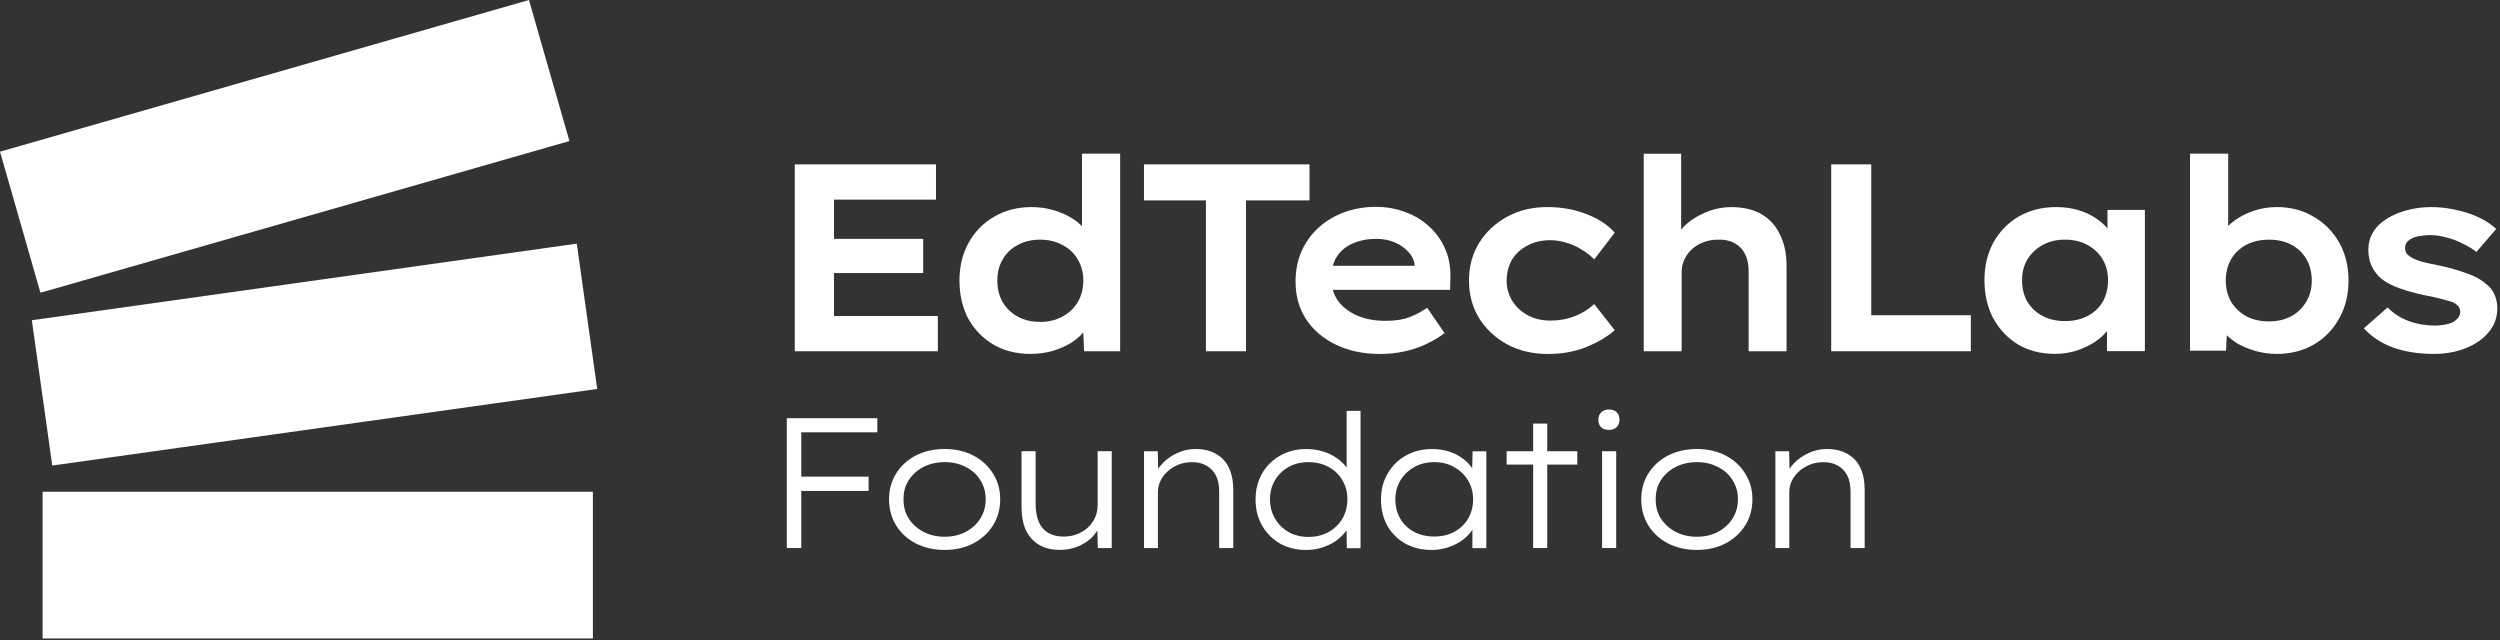
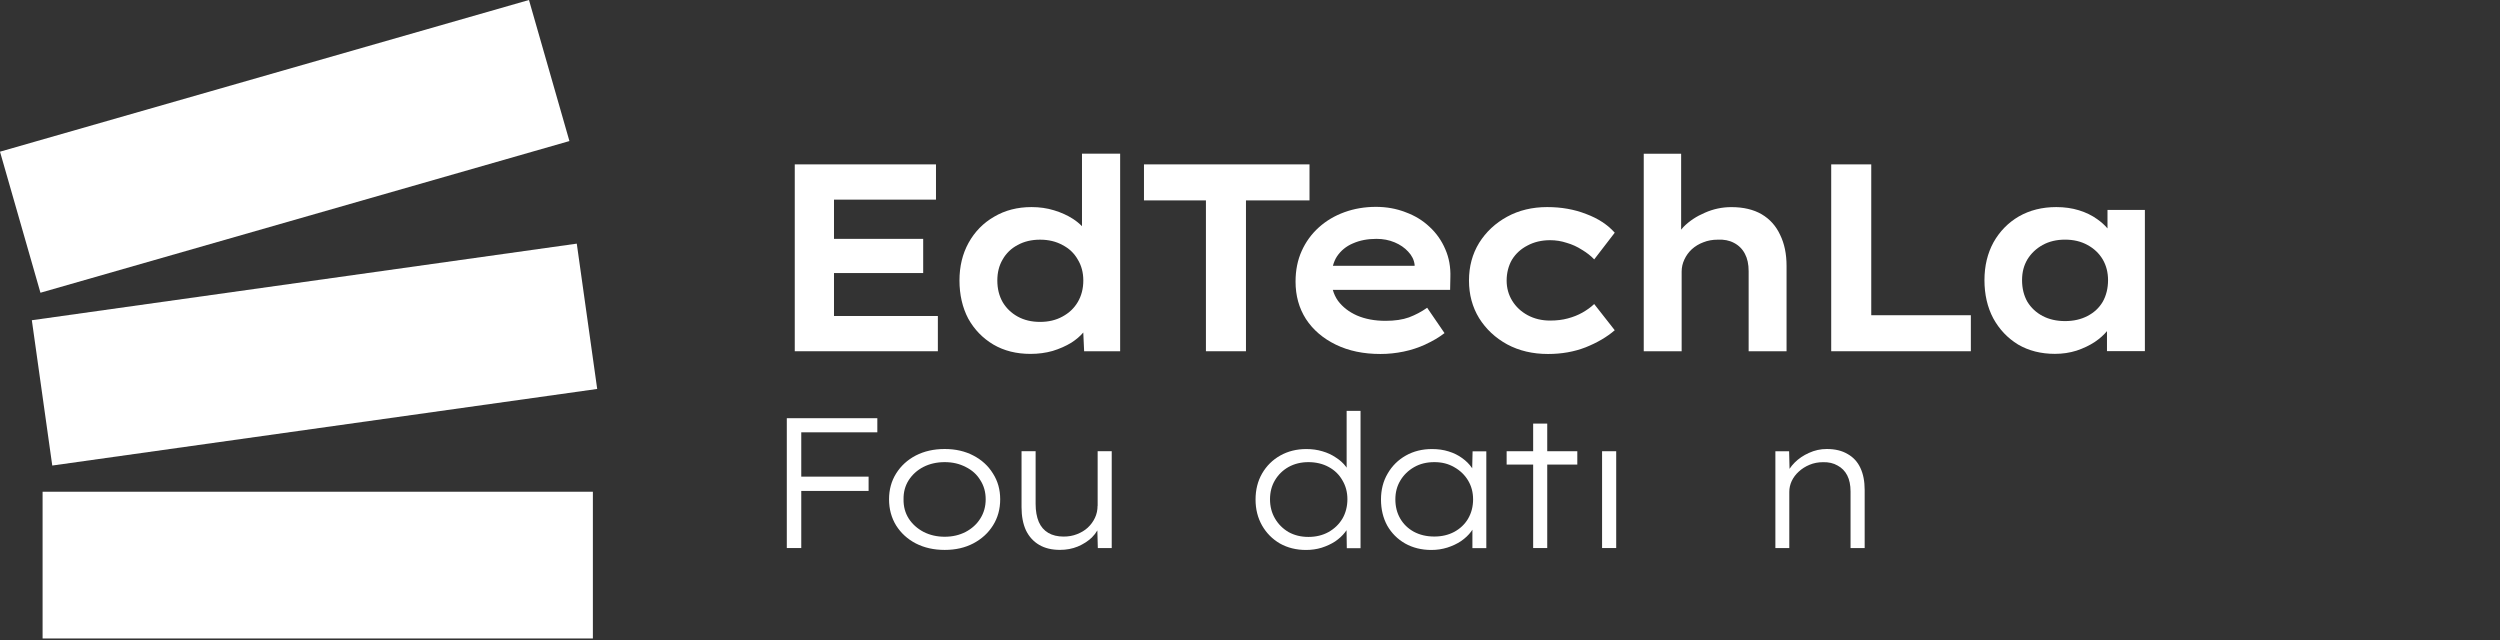
<svg xmlns="http://www.w3.org/2000/svg" width="367" height="94" viewBox="0 0 367 94" fill="none">
  <rect x="0" y="0" width="367" height="94" fill="#333333" stroke="none" />
-   <path d="M87.034 72.187H6.252V93.728H87.034V72.187Z" fill="white" />
+   <path d="M87.034 72.187H6.252V93.728H87.034Z" fill="white" />
  <path d="M84.671 35.766L4.674 47.009L7.672 68.341L87.669 57.098L84.671 35.766Z" fill="white" />
  <path d="M77.653 0L0 22.267L5.938 42.974L83.591 20.707L77.653 0Z" fill="white" />
  <path d="M142.878 66.868C141.66 66.234 140.266 65.913 138.683 65.913C137.1 65.913 135.669 66.234 134.438 66.868C133.219 67.502 132.258 68.382 131.549 69.512C130.858 70.617 130.512 71.88 130.512 73.299C130.512 74.718 130.858 76.012 131.549 77.136C132.258 78.26 133.219 79.139 134.438 79.774C135.675 80.408 137.088 80.728 138.683 80.728C140.278 80.728 141.66 80.408 142.878 79.774C144.115 79.121 145.076 78.241 145.767 77.136C146.477 76.012 146.828 74.731 146.828 73.299C146.828 71.867 146.477 70.624 145.767 69.512C145.076 68.388 144.115 67.508 142.878 66.868ZM143.908 76.125C143.399 76.941 142.684 77.595 141.76 78.084C140.85 78.555 139.826 78.794 138.683 78.794C137.54 78.794 136.504 78.555 135.581 78.084C134.657 77.595 133.929 76.941 133.401 76.125C132.874 75.29 132.623 74.348 132.641 73.293C132.623 72.237 132.88 71.302 133.401 70.485C133.929 69.669 134.645 69.022 135.549 68.551C136.472 68.08 137.521 67.841 138.683 67.841C139.845 67.841 140.85 68.08 141.76 68.551C142.684 69.003 143.406 69.65 143.908 70.485C144.436 71.302 144.699 72.237 144.699 73.293C144.699 74.348 144.436 75.29 143.908 76.125Z" fill="white" />
  <path d="M161.122 74.247C161.122 74.882 160.997 75.472 160.739 76.018C160.482 76.565 160.13 77.042 159.678 77.463C159.245 77.865 158.717 78.179 158.102 78.417C157.505 78.656 156.852 78.769 156.142 78.769C155.25 78.769 154.497 78.587 153.881 78.223C153.266 77.858 152.801 77.325 152.493 76.615C152.186 75.886 152.029 75.007 152.029 73.971V66.24H149.962V74.461C149.962 75.786 150.182 76.923 150.615 77.865C151.068 78.788 151.715 79.498 152.55 79.987C153.385 80.477 154.402 80.722 155.602 80.722C156.544 80.722 157.417 80.559 158.215 80.232C159.031 79.887 159.722 79.441 160.287 78.901C160.62 78.568 160.884 78.223 161.091 77.865L161.16 80.452H163.201V66.24H161.135V74.247H161.122Z" fill="white" />
  <path d="M158.836 33.206C158.459 32.823 158.02 32.459 157.505 32.126C156.695 31.604 155.765 31.184 154.723 30.87C153.705 30.556 152.606 30.399 151.432 30.399C149.366 30.399 147.538 30.87 145.943 31.812C144.348 32.728 143.098 34.003 142.181 35.655C141.289 37.275 140.85 39.115 140.85 41.182C140.85 43.248 141.283 45.163 142.143 46.784C143.035 48.379 144.26 49.648 145.83 50.583C147.4 51.5 149.215 51.952 151.275 51.952C152.424 51.952 153.511 51.808 154.528 51.519C155.545 51.205 156.462 50.803 157.273 50.307C157.995 49.842 158.573 49.34 159.025 48.812L159.15 51.563H164.438V22.561H158.836V33.206ZM158.208 44.353C157.687 45.239 156.94 45.948 155.973 46.47C155.03 46.991 153.938 47.255 152.682 47.255C151.426 47.255 150.333 46.991 149.391 46.47C148.449 45.948 147.72 45.239 147.193 44.353C146.671 43.436 146.408 42.381 146.408 41.182C146.408 39.982 146.671 38.971 147.193 38.086C147.714 37.169 148.449 36.465 149.391 35.969C150.333 35.448 151.432 35.184 152.682 35.184C153.931 35.184 155.03 35.448 155.973 35.969C156.94 36.465 157.687 37.169 158.208 38.086C158.755 38.971 159.031 40.007 159.031 41.182C159.031 42.356 158.755 43.443 158.208 44.353Z" fill="white" />
-   <path d="M366.166 43.217C365.902 42.589 365.488 42.067 364.91 41.647C364.232 41.044 363.327 40.547 362.203 40.158C361.104 39.737 359.798 39.361 358.284 39.021C357.21 38.814 356.312 38.619 355.577 38.431C354.843 38.224 354.284 37.985 353.894 37.728C353.63 37.571 353.423 37.389 353.266 37.181C353.134 36.949 353.072 36.685 353.072 36.396C353.072 36.057 353.166 35.768 353.348 35.536C353.555 35.303 353.831 35.102 354.171 34.946C354.51 34.788 354.905 34.682 355.345 34.632C355.816 34.556 356.287 34.512 356.758 34.512C357.543 34.512 358.341 34.632 359.151 34.864C359.986 35.071 360.784 35.373 361.544 35.768C362.303 36.132 362.969 36.541 363.541 36.98L366.442 33.608C365.682 32.904 364.784 32.314 363.735 31.843C362.693 31.372 361.581 31.02 360.407 30.788C359.258 30.524 358.083 30.399 356.877 30.399C355.672 30.399 354.434 30.556 353.31 30.87C352.211 31.159 351.231 31.573 350.371 32.126C349.511 32.647 348.845 33.3 348.374 34.085C347.903 34.87 347.671 35.73 347.671 36.672C347.671 37.558 347.828 38.343 348.142 39.021C348.456 39.7 348.914 40.315 349.511 40.861C350.214 41.439 351.118 41.916 352.217 42.312C353.316 42.702 354.598 43.059 356.061 43.367C356.921 43.524 357.694 43.694 358.372 43.876C359.075 44.058 359.653 44.228 360.099 44.385C360.803 44.724 361.161 45.182 361.161 45.754C361.161 46.093 361.054 46.394 360.846 46.658C360.639 46.922 360.363 47.142 360.024 47.324C359.685 47.481 359.276 47.6 358.812 47.675C358.366 47.751 357.907 47.795 357.443 47.795C356.086 47.795 354.805 47.575 353.599 47.129C352.4 46.683 351.363 46.017 350.503 45.132L347.017 48.191C348.116 49.421 349.536 50.357 351.288 51.01C353.04 51.638 355.025 51.952 357.242 51.952C359.044 51.952 360.639 51.663 362.021 51.092C363.434 50.514 364.546 49.735 365.349 48.743C366.185 47.751 366.605 46.589 366.605 45.258C366.605 44.498 366.461 43.819 366.172 43.223L366.166 43.217Z" fill="white" />
-   <path d="M339.638 31.812C338.068 30.87 336.278 30.399 334.269 30.399C333.201 30.399 332.177 30.543 331.21 30.832C330.243 31.121 329.37 31.51 328.585 32.006C328.013 32.358 327.517 32.754 327.096 33.181V22.561H321.495V51.481H326.783L326.889 49.221C327.323 49.635 327.819 50.024 328.384 50.382C329.194 50.853 330.098 51.23 331.091 51.519C332.108 51.808 333.169 51.952 334.262 51.952C336.272 51.952 338.074 51.494 339.67 50.583C341.265 49.641 342.502 48.36 343.394 46.74C344.311 45.12 344.763 43.267 344.763 41.175C344.763 39.084 344.304 37.231 343.394 35.611C342.477 33.991 341.227 32.722 339.632 31.812H339.638ZM338.539 44.316C338.018 45.201 337.283 45.911 336.347 46.432C335.43 46.928 334.35 47.179 333.094 47.179C331.838 47.179 330.701 46.928 329.766 46.432C328.824 45.911 328.082 45.201 327.53 44.316C327.009 43.399 326.745 42.356 326.745 41.182C326.745 40.007 327.009 38.959 327.53 38.048C328.076 37.131 328.824 36.428 329.766 35.931C330.708 35.435 331.819 35.184 333.094 35.184C334.369 35.184 335.443 35.435 336.385 35.931C337.327 36.428 338.056 37.131 338.583 38.048C339.104 38.965 339.368 40.007 339.368 41.182C339.368 42.356 339.092 43.405 338.545 44.316H338.539Z" fill="white" />
  <path d="M137.678 46.388H122.43V40.083H135.524V35.065H122.43V29.306H137.402V24.131H116.671V51.563H137.678V46.388Z" fill="white" />
  <path d="M115.503 61.392V80.452H117.625V72.068H127.51V69.97H117.625V63.464H128.792V61.392H115.503Z" fill="white" />
  <path d="M244.122 51.563H246.866V39.882C246.866 39.254 246.998 38.67 247.256 38.117C247.52 37.539 247.884 37.031 248.355 36.591C248.851 36.145 249.416 35.806 250.038 35.574C250.691 35.31 251.395 35.184 252.154 35.184C253.071 35.134 253.863 35.291 254.547 35.655C255.251 36.019 255.791 36.559 256.155 37.263C256.519 37.941 256.701 38.789 256.701 39.813V51.569H262.266V39.028C262.266 37.275 261.952 35.762 261.324 34.481C260.721 33.174 259.823 32.17 258.623 31.46C257.424 30.757 255.929 30.405 254.158 30.405C252.801 30.405 251.508 30.681 250.277 31.228C249.046 31.749 248.003 32.44 247.143 33.306C247.017 33.438 246.904 33.576 246.791 33.715V22.567H241.302V51.569H244.122V51.563Z" fill="white" />
  <path d="M271.221 66.648C270.405 66.158 269.387 65.913 268.169 65.913C267.258 65.913 266.392 66.102 265.556 66.485C264.74 66.849 264.043 67.32 263.459 67.904C263.164 68.199 262.912 68.507 262.705 68.827L262.642 66.246H260.626V80.458H262.668V72.206C262.668 71.66 262.787 71.132 263.019 70.624C263.27 70.096 263.616 69.631 264.055 69.236C264.508 68.815 265.035 68.482 265.638 68.231C266.235 67.98 266.9 67.848 267.629 67.848C268.445 67.829 269.155 67.992 269.752 68.338C270.367 68.664 270.844 69.148 271.171 69.782C271.498 70.416 271.661 71.208 271.661 72.15V80.452H273.733V71.93C273.733 70.661 273.526 69.581 273.105 68.689C272.691 67.797 272.063 67.119 271.227 66.648H271.221Z" fill="white" />
  <path d="M274.7 24.131H268.822V51.563H289.321V46.275H274.7V24.131Z" fill="white" />
  <path d="M227.134 62.183H225.068V66.24H221.174V68.199H225.068V80.452H227.134V68.199H231.549V66.24H227.134V62.183Z" fill="white" />
-   <path d="M178.537 66.648C177.721 66.158 176.704 65.913 175.485 65.913C174.575 65.913 173.708 66.102 172.873 66.485C172.056 66.849 171.359 67.32 170.775 67.904C170.48 68.199 170.229 68.507 170.021 68.827L169.959 66.246H167.943V80.458H169.984V72.206C169.984 71.66 170.103 71.132 170.335 70.624C170.593 70.096 170.932 69.631 171.372 69.236C171.824 68.815 172.351 68.482 172.954 68.231C173.551 67.98 174.217 67.848 174.945 67.848C175.762 67.829 176.471 67.992 177.068 68.338C177.683 68.664 178.154 69.148 178.487 69.782C178.814 70.416 178.977 71.208 178.977 72.15V80.452H181.043V71.93C181.043 70.661 180.836 69.581 180.415 68.689C180.001 67.797 179.373 67.119 178.537 66.648Z" fill="white" />
  <path d="M216.118 68.752C216.118 68.752 216.081 68.695 216.062 68.664C215.698 68.136 215.227 67.665 214.649 67.251C214.084 66.837 213.424 66.504 212.664 66.271C211.917 66.033 211.1 65.92 210.215 65.92C208.783 65.92 207.502 66.24 206.378 66.874C205.254 67.508 204.362 68.388 203.709 69.518C203.055 70.624 202.729 71.898 202.729 73.33C202.729 74.762 203.037 76.043 203.652 77.168C204.286 78.273 205.159 79.146 206.265 79.78C207.389 80.414 208.683 80.735 210.133 80.735C210.95 80.735 211.728 80.615 212.476 80.383C213.217 80.144 213.889 79.83 214.492 79.428C215.088 79.014 215.578 78.549 215.961 78.04C216.03 77.946 216.093 77.852 216.15 77.758V80.465H218.191V66.252H216.175L216.118 68.765V68.752ZM215.515 76.15C215.026 76.967 214.347 77.613 213.474 78.084C212.62 78.537 211.647 78.763 210.56 78.763C209.417 78.763 208.413 78.524 207.54 78.053C206.685 77.582 206.026 76.935 205.549 76.119C205.078 75.302 204.839 74.367 204.839 73.311C204.839 72.256 205.084 71.352 205.574 70.536C206.064 69.719 206.736 69.066 207.59 68.576C208.444 68.086 209.43 67.841 210.56 67.841C211.691 67.841 212.62 68.086 213.474 68.576C214.347 69.066 215.026 69.719 215.515 70.536C216.005 71.352 216.25 72.281 216.25 73.311C216.25 74.341 216.005 75.309 215.515 76.144V76.15Z" fill="white" />
  <path d="M237.258 66.24H235.185V80.452H237.258V66.24Z" fill="white" />
  <path d="M234.03 44.63C233.533 45.101 232.956 45.515 232.303 45.886C231.649 46.256 230.933 46.539 230.148 46.746C229.389 46.953 228.528 47.06 227.561 47.06C226.33 47.06 225.237 46.796 224.27 46.275C223.303 45.754 222.543 45.044 221.997 44.159C221.45 43.273 221.174 42.275 221.174 41.182C221.174 40.089 221.438 39.015 221.959 38.123C222.505 37.238 223.265 36.541 224.232 36.044C225.2 35.523 226.311 35.26 227.561 35.26C228.396 35.26 229.206 35.391 229.991 35.649C230.802 35.881 231.549 36.227 232.227 36.666C232.931 37.087 233.533 37.552 234.03 38.079L237.044 34.16C236.002 32.986 234.601 32.069 232.849 31.416C231.122 30.738 229.219 30.399 227.128 30.399C224.936 30.399 222.976 30.87 221.249 31.812C219.522 32.754 218.153 34.035 217.136 35.655C216.144 37.275 215.647 39.115 215.647 41.182C215.647 43.248 216.144 45.088 217.136 46.708C218.153 48.329 219.529 49.61 221.249 50.552C223.002 51.494 224.999 51.965 227.247 51.965C229.257 51.965 231.103 51.638 232.774 50.985C234.469 50.307 235.895 49.472 237.044 48.479L234.03 44.636V44.63Z" fill="white" />
-   <path d="M236.19 60.11C235.719 60.11 235.336 60.255 235.047 60.544C234.777 60.814 234.639 61.172 234.639 61.605C234.639 62.076 234.777 62.447 235.047 62.723C235.317 62.98 235.7 63.106 236.19 63.106C236.68 63.106 237.063 62.968 237.333 62.698C237.603 62.409 237.741 62.045 237.741 61.611C237.741 61.14 237.603 60.776 237.333 60.525C237.082 60.255 236.699 60.117 236.19 60.117V60.11Z" fill="white" />
-   <path d="M253.304 66.868C252.085 66.234 250.691 65.913 249.108 65.913C247.526 65.913 246.094 66.234 244.863 66.868C243.645 67.502 242.684 68.382 241.974 69.512C241.283 70.617 240.938 71.88 240.938 73.299C240.938 74.718 241.283 76.012 241.974 77.136C242.684 78.26 243.645 79.139 244.863 79.774C246.1 80.408 247.513 80.728 249.108 80.728C250.704 80.728 252.085 80.408 253.304 79.774C254.535 79.121 255.502 78.241 256.193 77.136C256.902 76.012 257.254 74.731 257.254 73.299C257.254 71.867 256.902 70.624 256.193 69.512C255.502 68.388 254.541 67.508 253.304 66.868ZM254.334 76.125C253.825 76.941 253.109 77.595 252.18 78.084C251.269 78.555 250.245 78.794 249.102 78.794C247.959 78.794 246.923 78.555 246 78.084C245.077 77.595 244.348 76.941 243.821 76.125C243.293 75.29 243.042 74.348 243.061 73.293C243.042 72.237 243.299 71.302 243.821 70.485C244.348 69.669 245.064 69.022 245.975 68.551C246.898 68.08 247.947 67.841 249.108 67.841C250.27 67.841 251.275 68.08 252.186 68.551C253.109 69.003 253.831 69.65 254.34 70.485C254.867 71.302 255.131 72.237 255.131 73.293C255.131 74.348 254.867 75.29 254.34 76.125H254.334Z" fill="white" />
  <path d="M209.273 50.546C210.315 50.075 211.245 49.528 212.055 48.9L209.505 45.176C208.695 45.754 207.81 46.218 206.842 46.589C205.9 46.928 204.751 47.098 203.395 47.098C201.799 47.098 200.405 46.834 199.199 46.313C198.025 45.791 197.096 45.069 196.417 44.159C196.072 43.675 195.821 43.135 195.657 42.551H212.878L212.915 40.711C212.966 39.222 212.721 37.847 212.174 36.597C211.628 35.316 210.856 34.217 209.863 33.306C208.871 32.364 207.697 31.648 206.334 31.152C205.002 30.631 203.552 30.367 201.982 30.367C200.336 30.367 198.791 30.631 197.359 31.152C195.921 31.674 194.671 32.421 193.597 33.388C192.53 34.355 191.688 35.504 191.092 36.836C190.489 38.167 190.187 39.668 190.187 41.345C190.187 43.411 190.696 45.239 191.713 46.834C192.756 48.429 194.219 49.679 196.103 50.596C197.987 51.513 200.167 51.965 202.647 51.965C203.797 51.965 204.933 51.846 206.057 51.613C207.182 51.381 208.249 51.023 209.273 50.558V50.546ZM198.615 35.73C199.608 35.285 200.757 35.065 202.063 35.065C203.03 35.065 203.916 35.234 204.726 35.574C205.536 35.913 206.202 36.371 206.723 36.943C207.27 37.52 207.584 38.155 207.665 38.864V39.021H195.67C195.808 38.519 195.997 38.054 196.26 37.652C196.838 36.792 197.617 36.151 198.609 35.73H198.615Z" fill="white" />
  <path d="M192.235 24.131H167.936V29.419H177.03V51.563H182.908V29.419H192.235V24.131Z" fill="white" />
  <path d="M197.686 68.658C197.648 68.608 197.617 68.551 197.579 68.501C197.196 67.992 196.706 67.546 196.11 67.169C195.525 66.767 194.866 66.46 194.119 66.246C193.39 66.026 192.611 65.92 191.776 65.92C190.344 65.92 189.063 66.24 187.939 66.874C186.815 67.508 185.923 68.388 185.27 69.518C184.636 70.624 184.315 71.898 184.315 73.33C184.315 74.762 184.636 76.018 185.27 77.142C185.904 78.248 186.777 79.133 187.882 79.78C189.007 80.414 190.288 80.735 191.72 80.735C192.517 80.735 193.283 80.628 194.006 80.408C194.753 80.169 195.412 79.862 195.996 79.485C196.581 79.083 197.058 78.643 197.441 78.153C197.529 78.047 197.604 77.94 197.673 77.833L197.711 80.471H199.727V60.318H197.686V68.677V68.658ZM197.058 76.15C196.568 76.967 195.89 77.62 195.017 78.11C194.163 78.581 193.183 78.819 192.078 78.819C190.972 78.819 190.018 78.581 189.164 78.11C188.328 77.62 187.663 76.96 187.173 76.125C186.683 75.29 186.438 74.348 186.438 73.293C186.438 72.237 186.683 71.302 187.173 70.485C187.663 69.669 188.328 69.022 189.164 68.551C190.018 68.08 190.991 67.841 192.078 67.841C193.164 67.841 194.194 68.08 195.048 68.551C195.921 69.022 196.593 69.675 197.064 70.51C197.554 71.327 197.799 72.256 197.799 73.286C197.799 74.316 197.554 75.309 197.064 76.144L197.058 76.15Z" fill="white" />
  <path d="M309.38 33.532C308.959 33.036 308.45 32.578 307.854 32.163C307.094 31.617 306.208 31.184 305.191 30.87C304.174 30.556 303.062 30.399 301.862 30.399C299.796 30.399 297.969 30.857 296.374 31.768C294.804 32.685 293.566 33.947 292.649 35.567C291.764 37.188 291.318 39.04 291.318 41.132C291.318 43.223 291.751 45.113 292.612 46.733C293.497 48.354 294.716 49.635 296.254 50.577C297.824 51.494 299.627 51.946 301.662 51.946C302.786 51.946 303.841 51.789 304.833 51.475C305.85 51.136 306.755 50.703 307.54 50.181C308.25 49.698 308.834 49.176 309.305 48.611V51.55H314.869V30.819H309.38V33.532ZM306.441 46.388C305.499 46.884 304.4 47.135 303.15 47.135C301.9 47.135 300.801 46.884 299.859 46.388C298.917 45.892 298.176 45.201 297.623 44.309C297.102 43.392 296.838 42.337 296.838 41.138C296.838 39.938 297.102 38.971 297.623 38.079C298.17 37.194 298.917 36.484 299.859 35.963C300.801 35.442 301.9 35.178 303.15 35.178C304.4 35.178 305.499 35.442 306.441 35.963C307.408 36.484 308.149 37.194 308.677 38.079C309.198 38.965 309.462 39.989 309.462 41.138C309.462 42.287 309.198 43.399 308.677 44.309C308.155 45.195 307.408 45.892 306.441 46.388Z" fill="white" />
</svg>